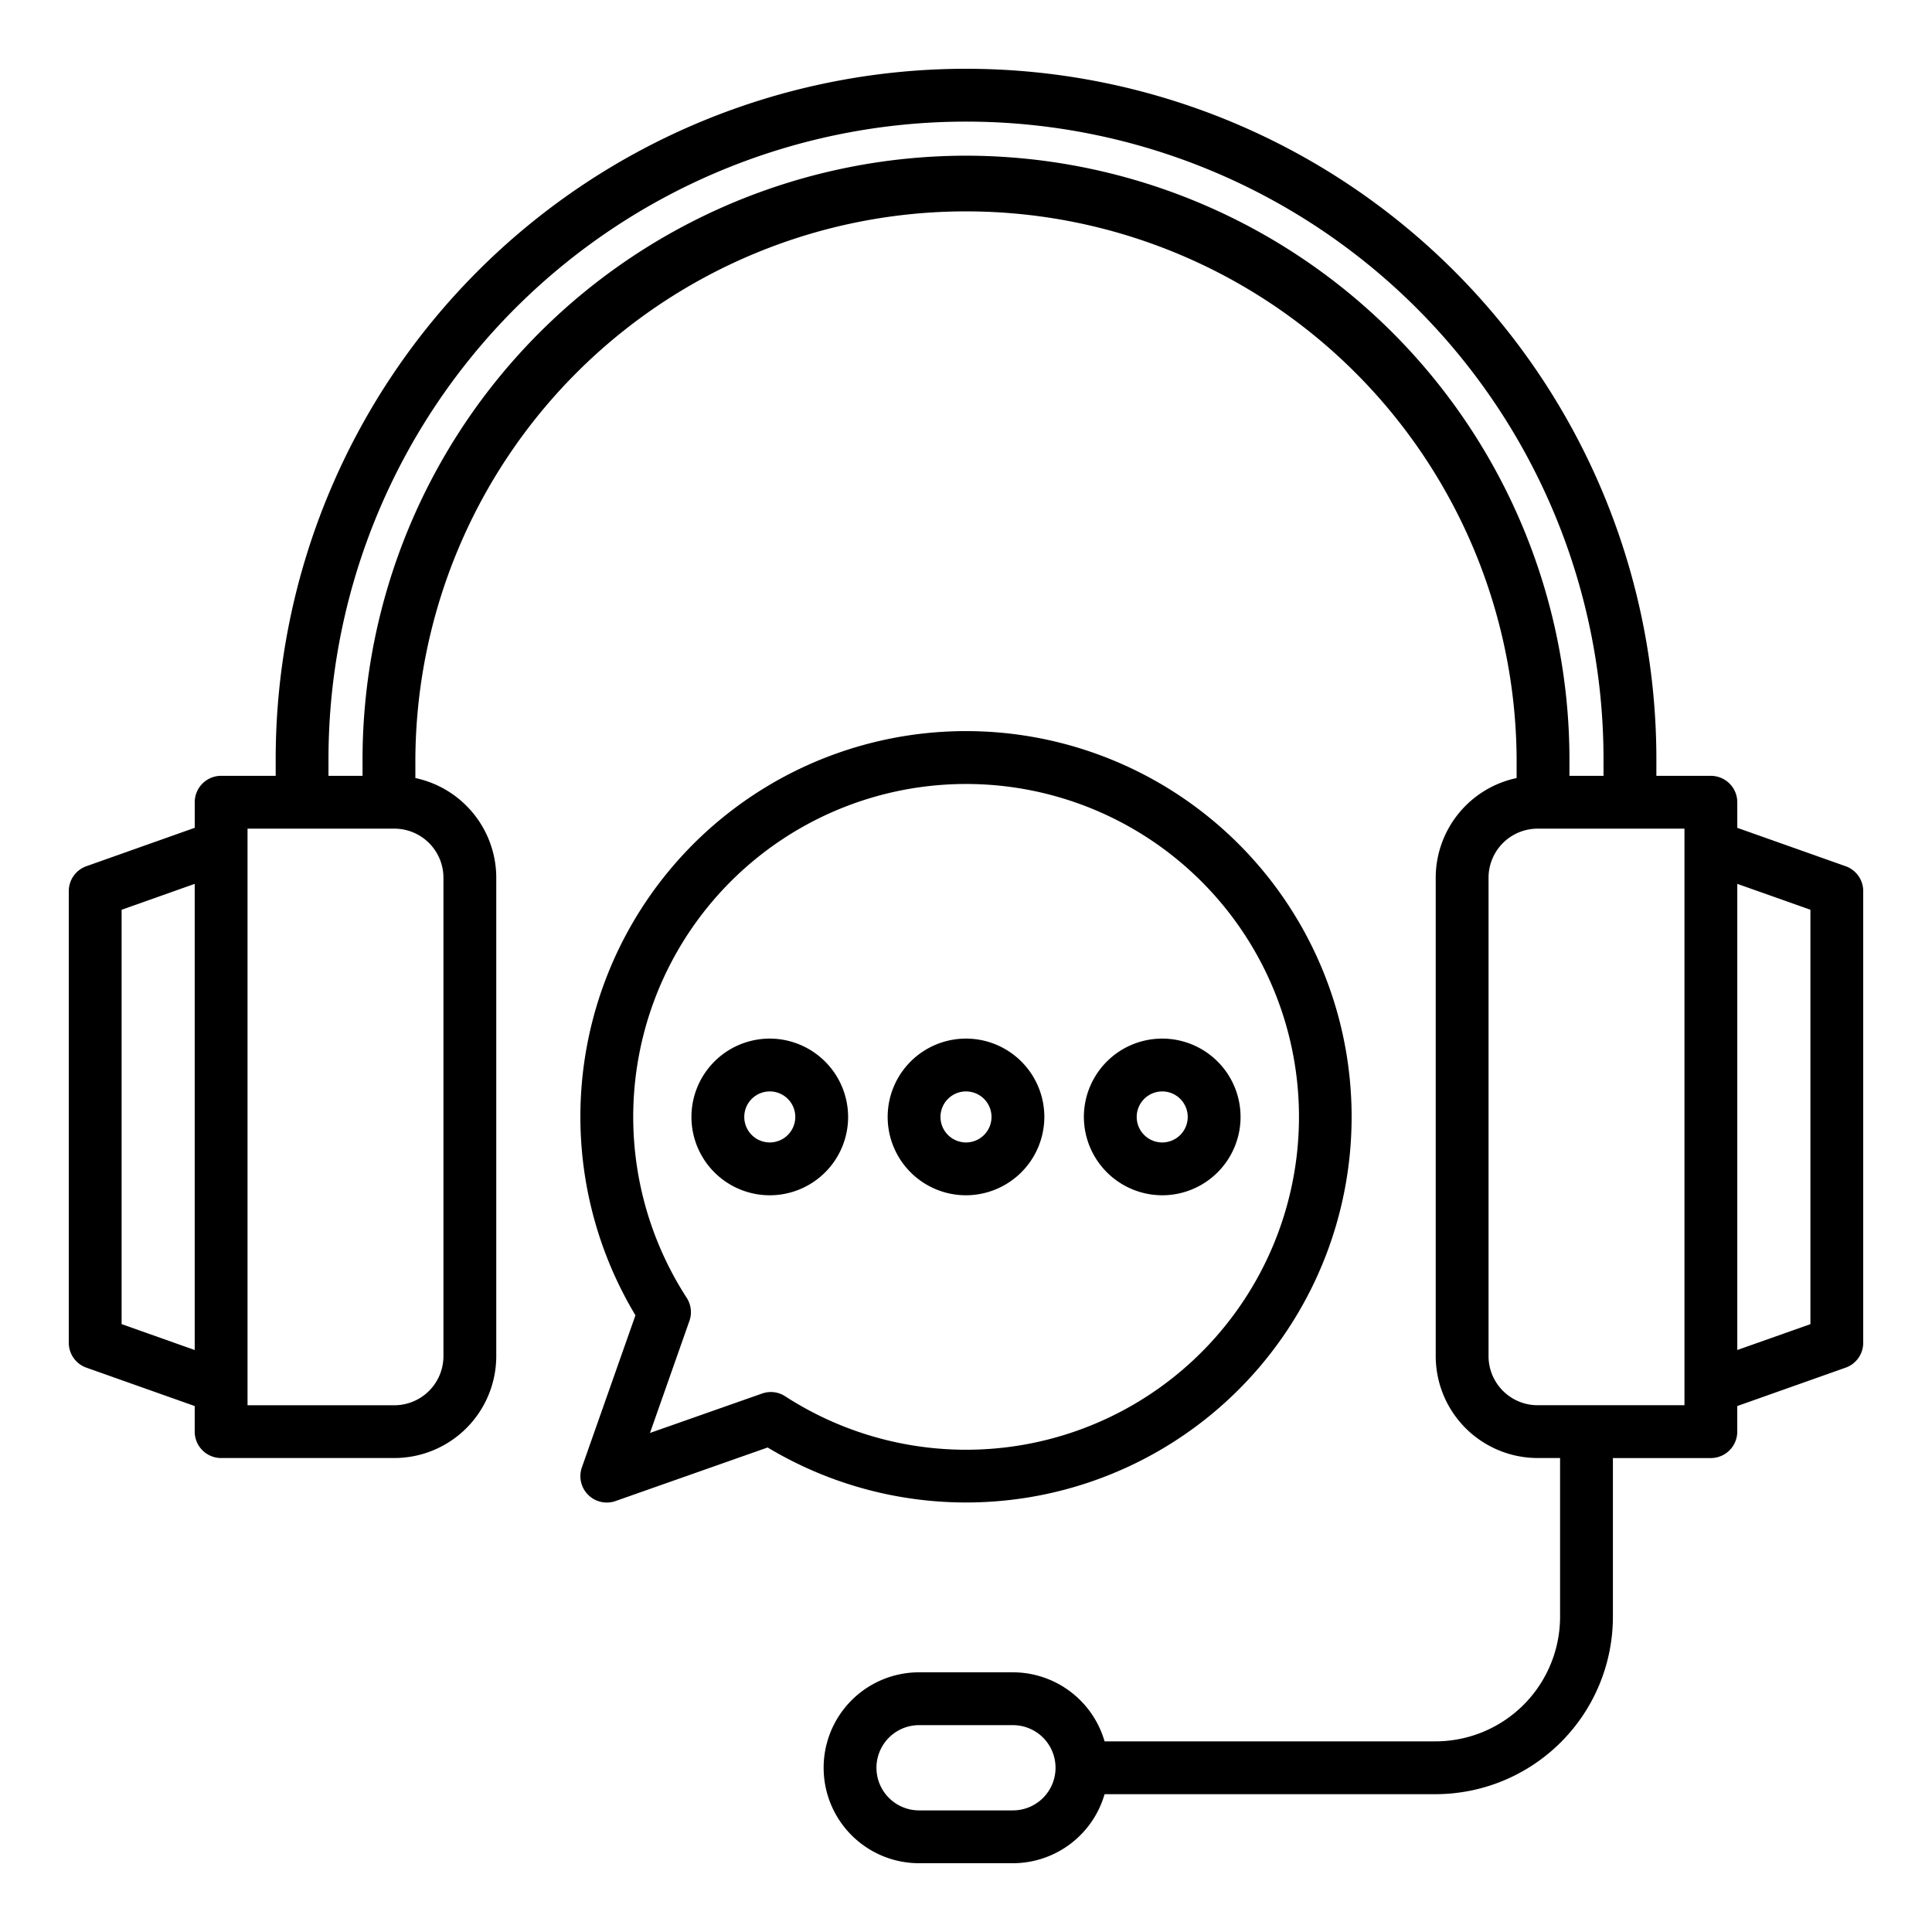
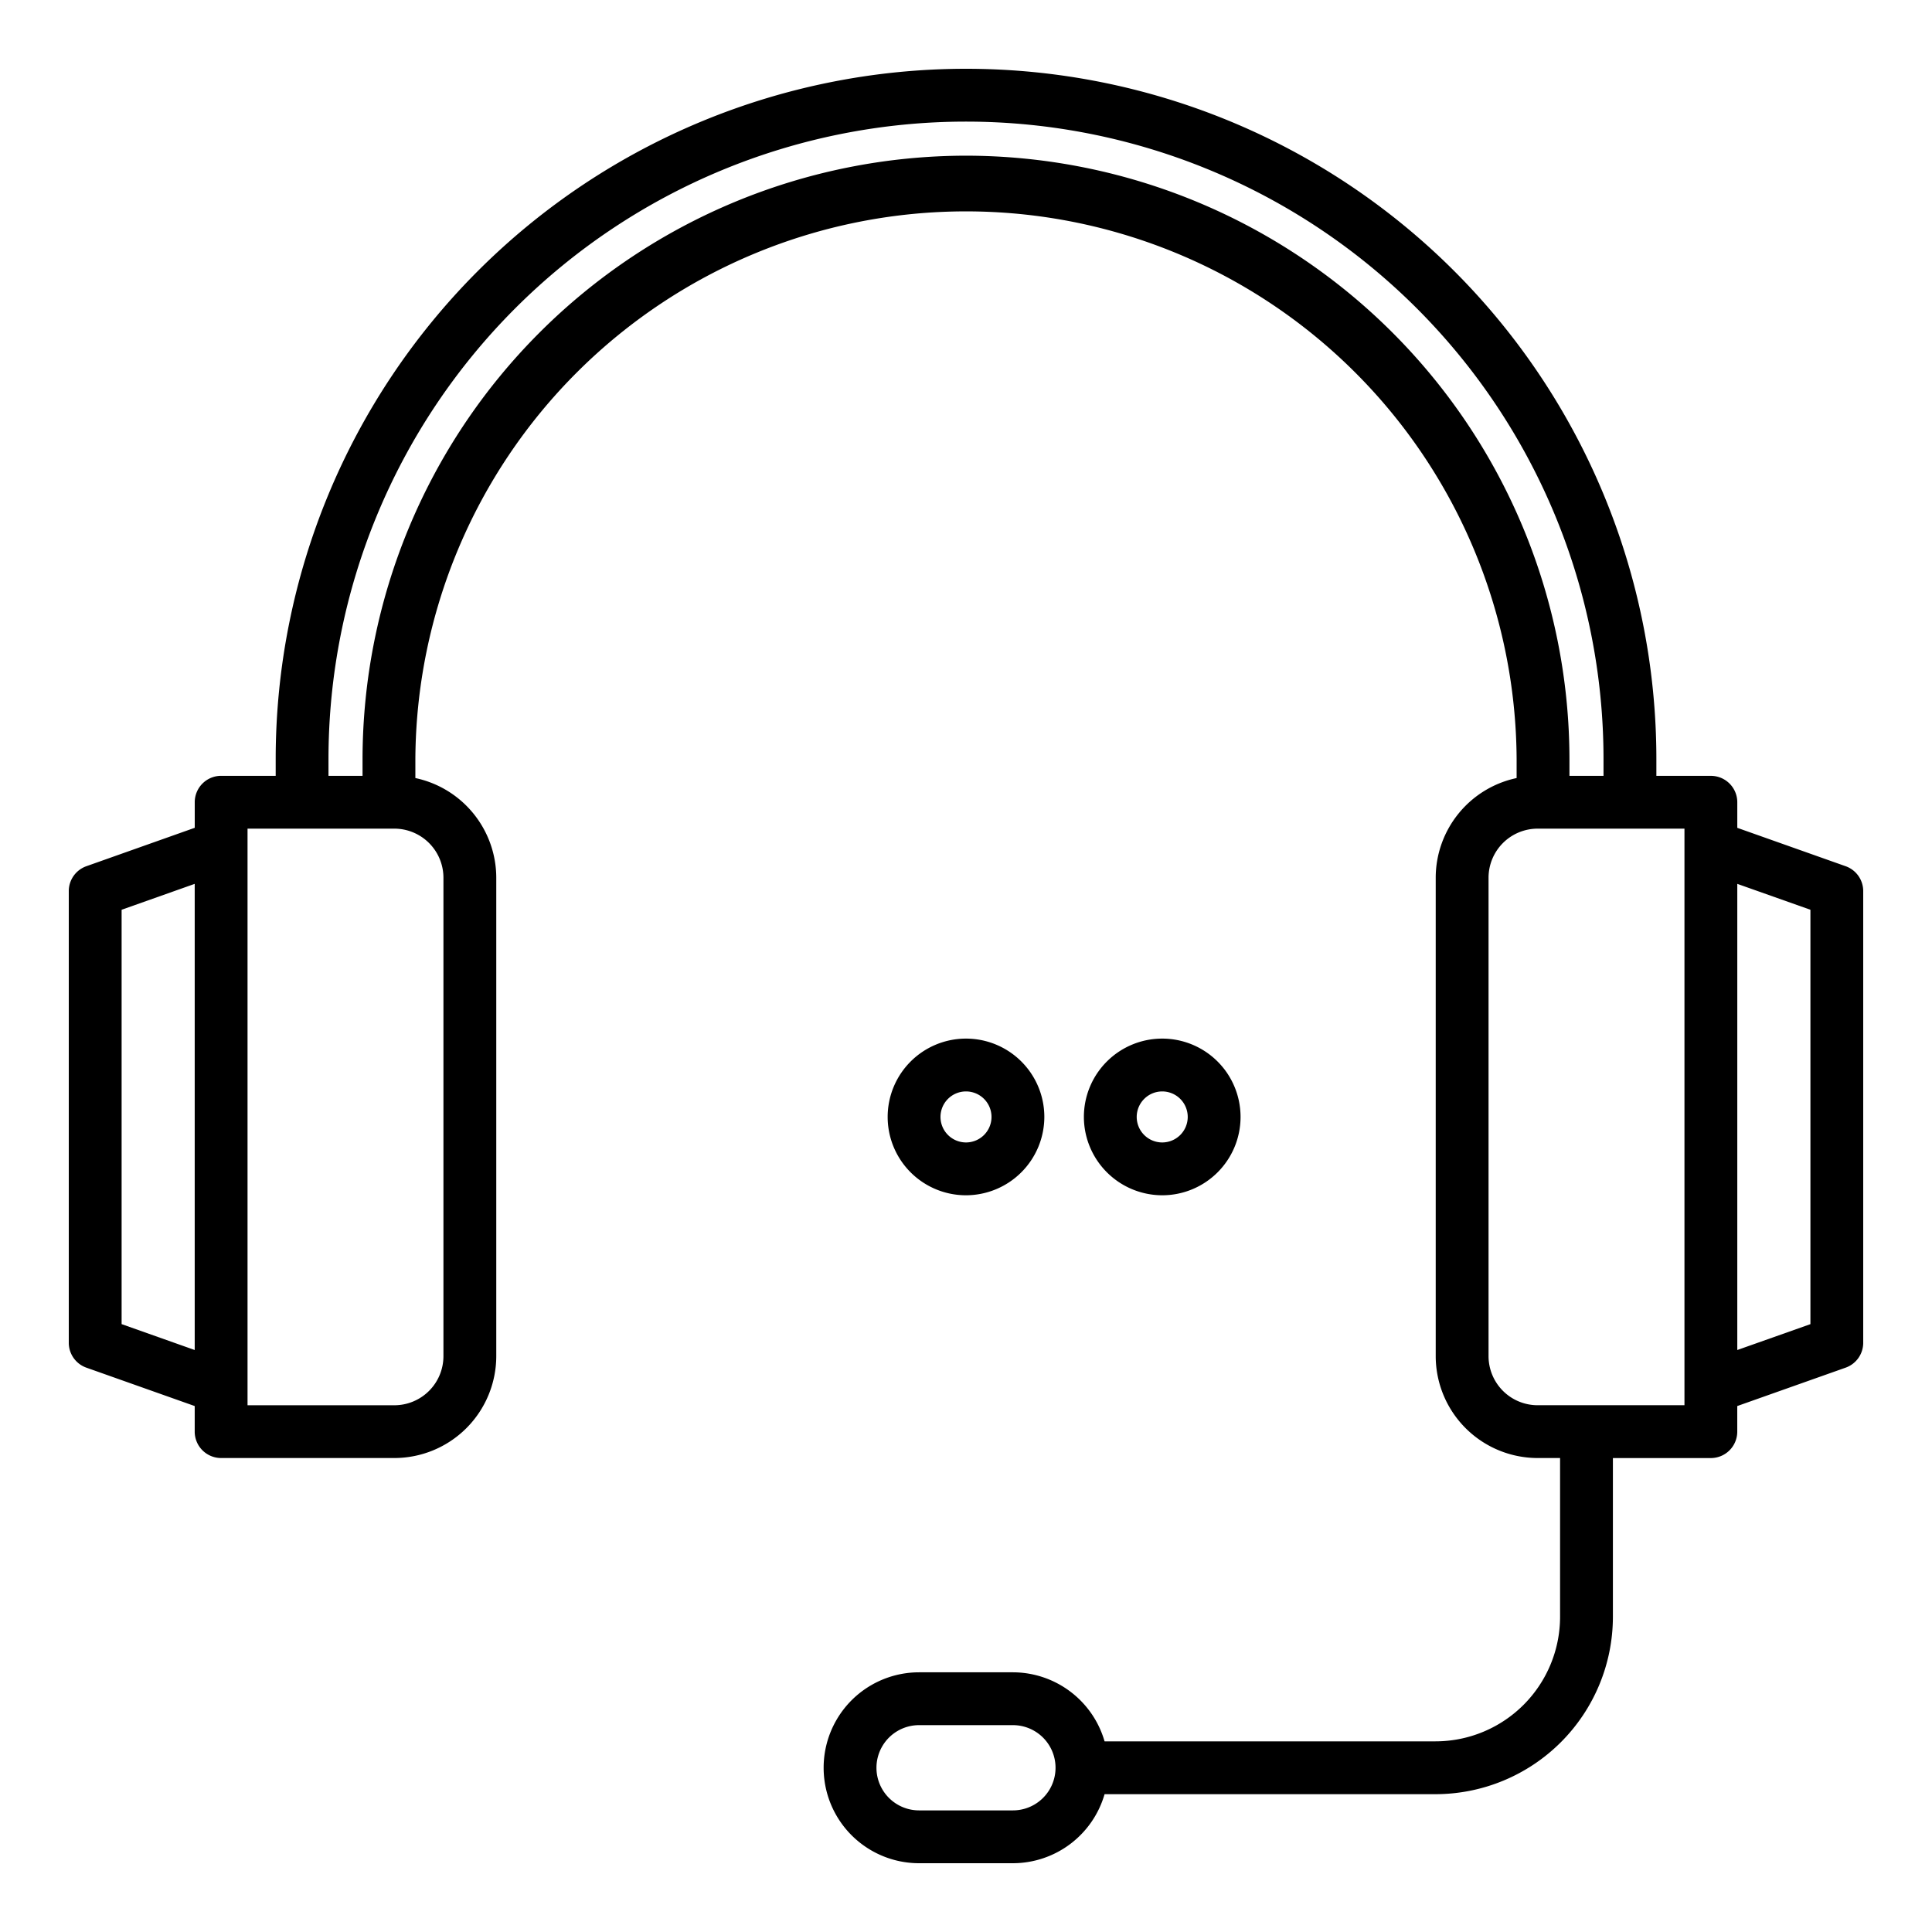
<svg xmlns="http://www.w3.org/2000/svg" width="128" height="128" viewBox="0 0 128 128">
  <title>CALL CENTER</title>
  <g>
-     <path d="M89.548,74A25.548,25.548,0,1,0,42.1,87.142L38.552,97.216a1.749,1.749,0,0,0,2.23,2.232L50.858,95.9A25.543,25.543,0,0,0,89.548,74ZM51.071,92.225a1.758,1.758,0,0,0-.58.1l-7.428,2.612,2.613-7.425a1.747,1.747,0,0,0-.183-1.533,22.054,22.054,0,1,1,6.53,6.53A1.742,1.742,0,0,0,51.071,92.225Z" />
    <path d="M122.277,57.389,115.1,54.846V53.152a1.75,1.75,0,0,0-1.75-1.75h-3.611V50.294a45.737,45.737,0,0,0-91.474,0V51.4H14.652a1.749,1.749,0,0,0-1.75,1.75v1.694L5.723,57.389a1.748,1.748,0,0,0-1.166,1.649V88.962a1.748,1.748,0,0,0,1.166,1.649L12.9,93.154v1.694a1.749,1.749,0,0,0,1.75,1.75H26.129a6.758,6.758,0,0,0,6.75-6.75v-31.7a6.761,6.761,0,0,0-5.36-6.6V50.294a36.481,36.481,0,0,1,72.961,0v1.254a6.76,6.76,0,0,0-5.36,6.6v31.7a6.758,6.758,0,0,0,6.75,6.75h1.489v10.521a8.259,8.259,0,0,1-8.25,8.25H73.181a6.332,6.332,0,0,0-6.073-4.574H60.892a6.324,6.324,0,1,0,0,12.648h6.216a6.332,6.332,0,0,0,6.073-4.574H95.109a11.763,11.763,0,0,0,11.75-11.75V96.6h6.489a1.75,1.75,0,0,0,1.75-1.75V93.154l7.179-2.543a1.748,1.748,0,0,0,1.166-1.649V59.038A1.748,1.748,0,0,0,122.277,57.389ZM67.108,119.943H60.892a2.824,2.824,0,1,1,0-5.648h6.216a2.824,2.824,0,1,1,0,5.648ZM8.057,87.726V60.274L12.9,58.558V89.442ZM29.379,58.152v31.7a3.254,3.254,0,0,1-3.25,3.25H16.4V54.9h9.727A3.254,3.254,0,0,1,29.379,58.152ZM64,10.314a40.026,40.026,0,0,0-39.981,39.98V51.4H21.763V50.294a42.237,42.237,0,0,1,84.474,0V51.4H103.98V50.294A40.025,40.025,0,0,0,64,10.314ZM111.6,93.1H101.87a3.254,3.254,0,0,1-3.25-3.25v-31.7a3.254,3.254,0,0,1,3.25-3.25H111.6Zm8.345-5.372L115.1,89.442V58.558l4.845,1.716Z" />
    <path d="M69.19,74A5.19,5.19,0,1,0,64,79.19,5.2,5.2,0,0,0,69.19,74Zm-6.88,0A1.69,1.69,0,1,1,64,75.69,1.692,1.692,0,0,1,62.31,74Z" />
-     <path d="M51,68.81A5.19,5.19,0,1,0,56.19,74,5.2,5.2,0,0,0,51,68.81Zm0,6.88A1.69,1.69,0,1,1,52.69,74,1.692,1.692,0,0,1,51,75.69Z" />
    <path d="M77,79.19A5.19,5.19,0,1,0,71.81,74,5.2,5.2,0,0,0,77,79.19Zm0-6.88A1.69,1.69,0,1,1,75.31,74,1.692,1.692,0,0,1,77,72.31Z" />
  </g>
</svg>